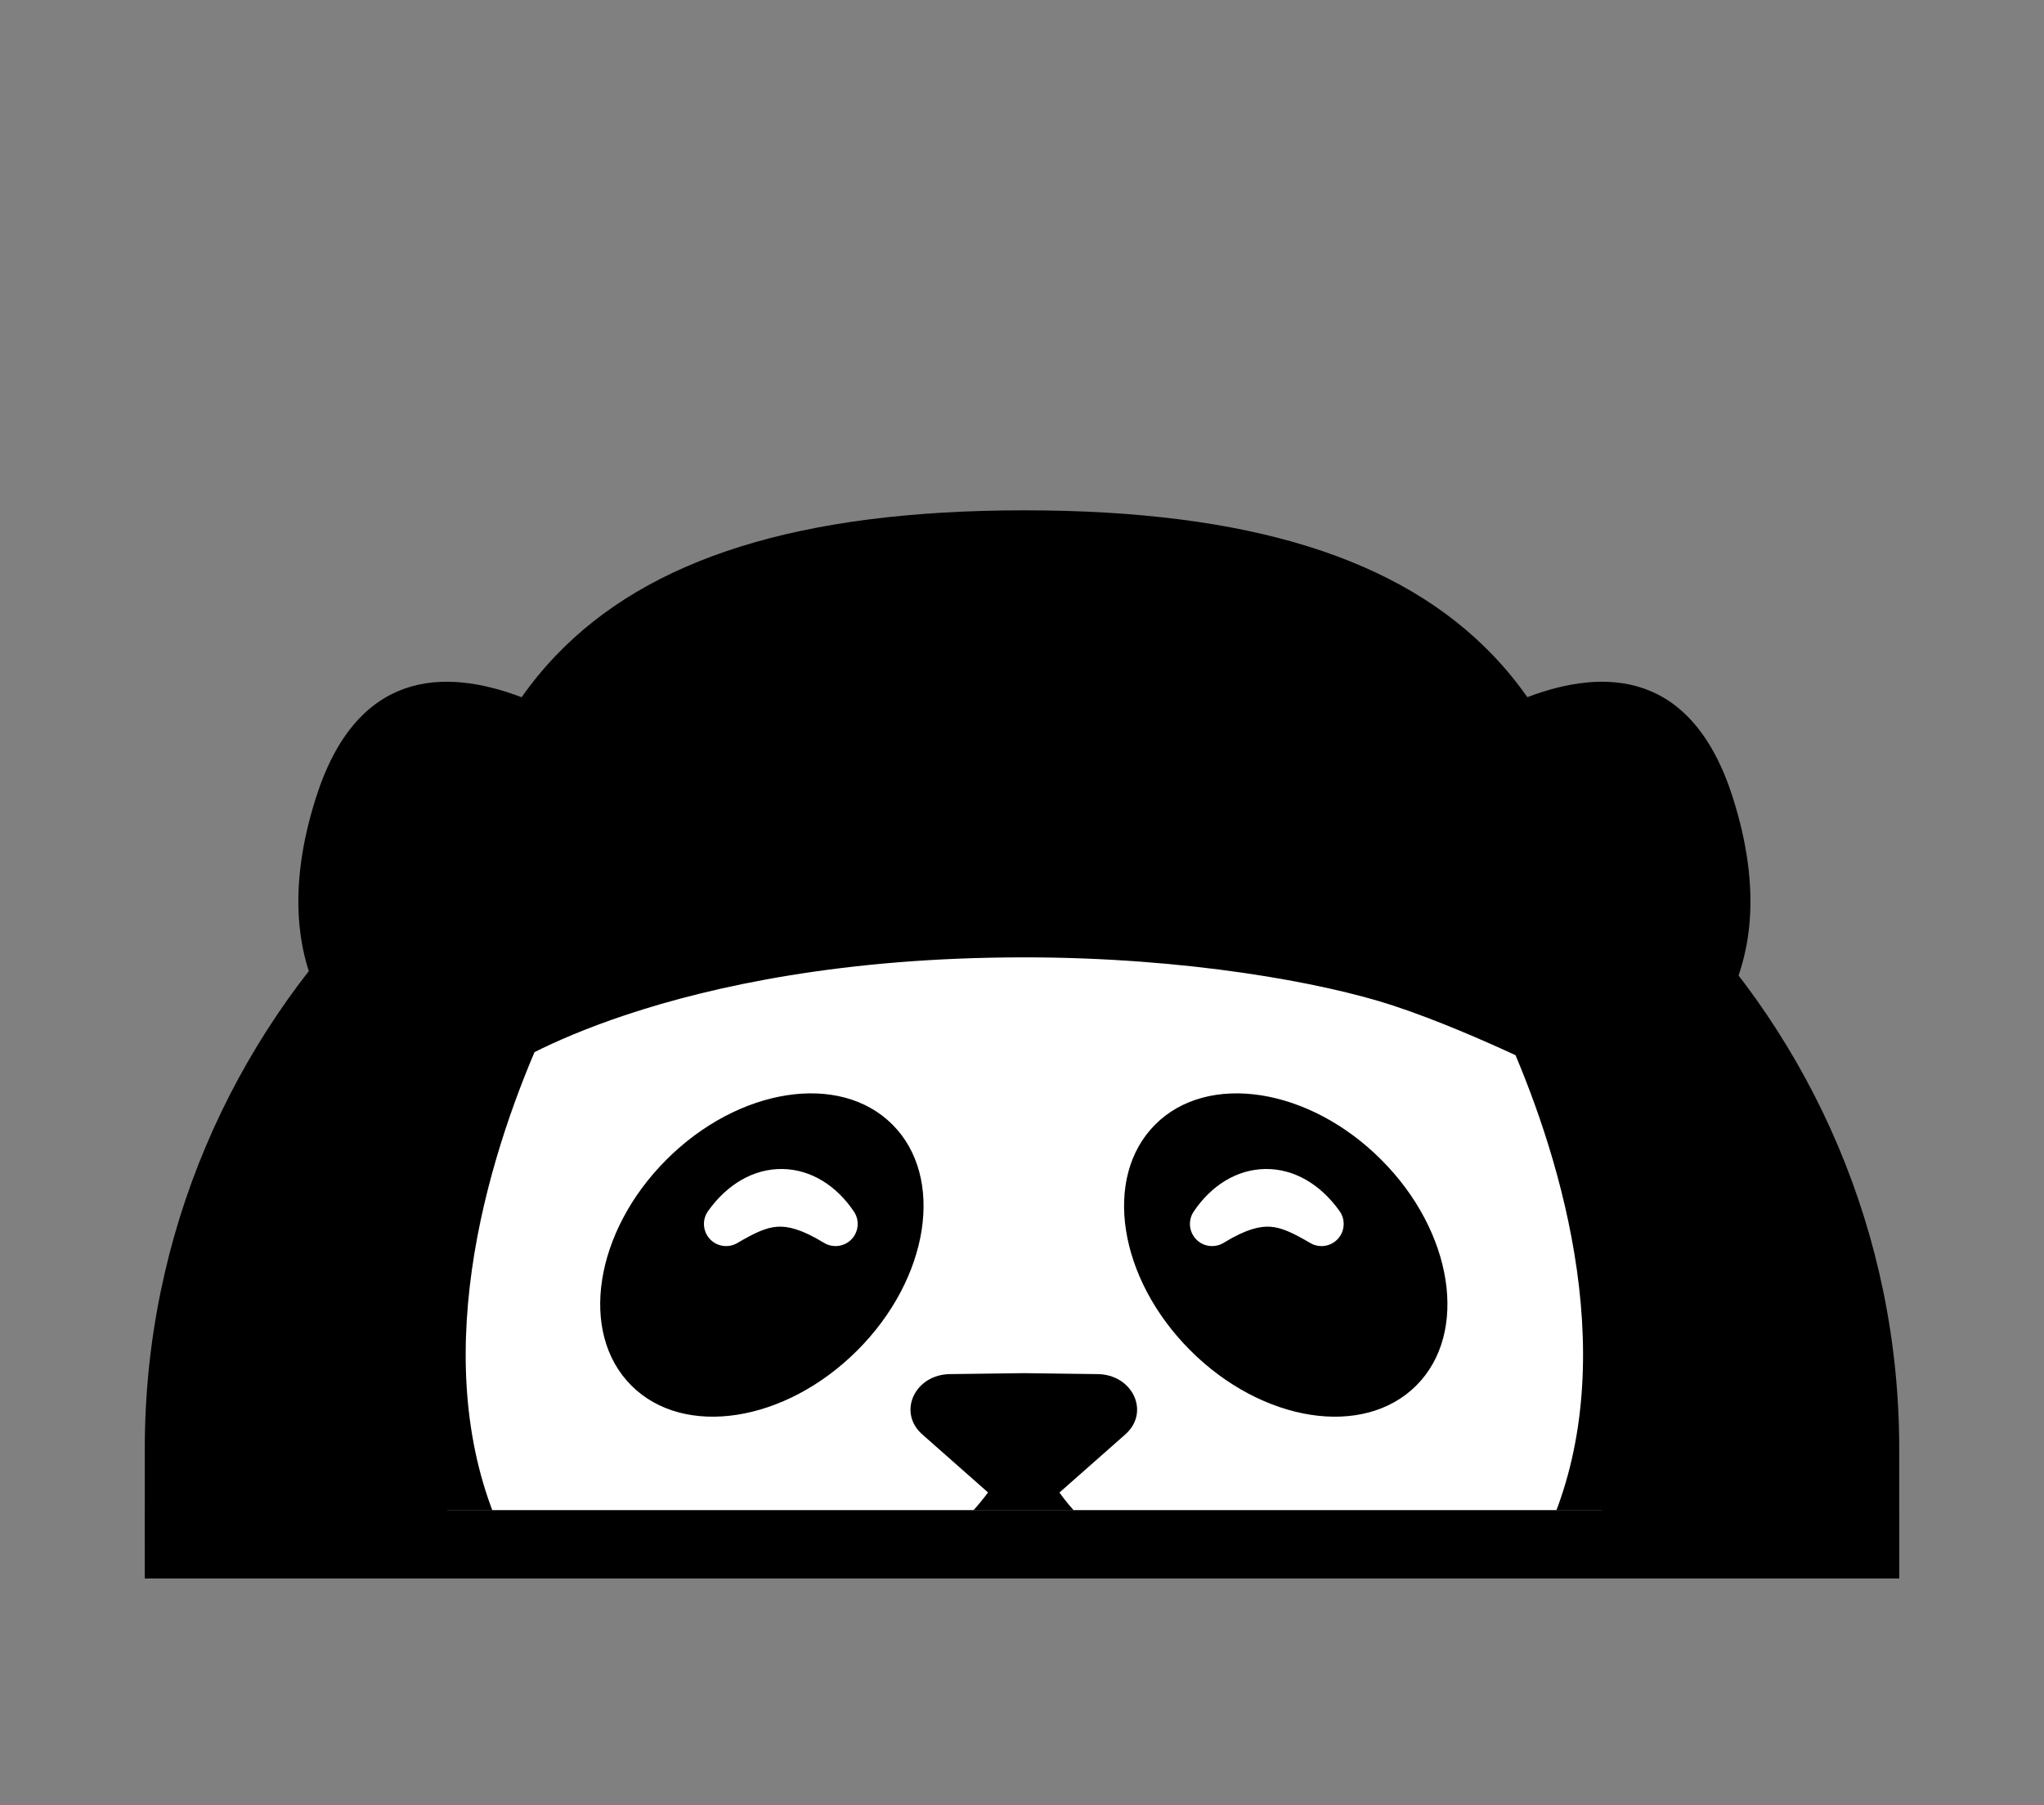
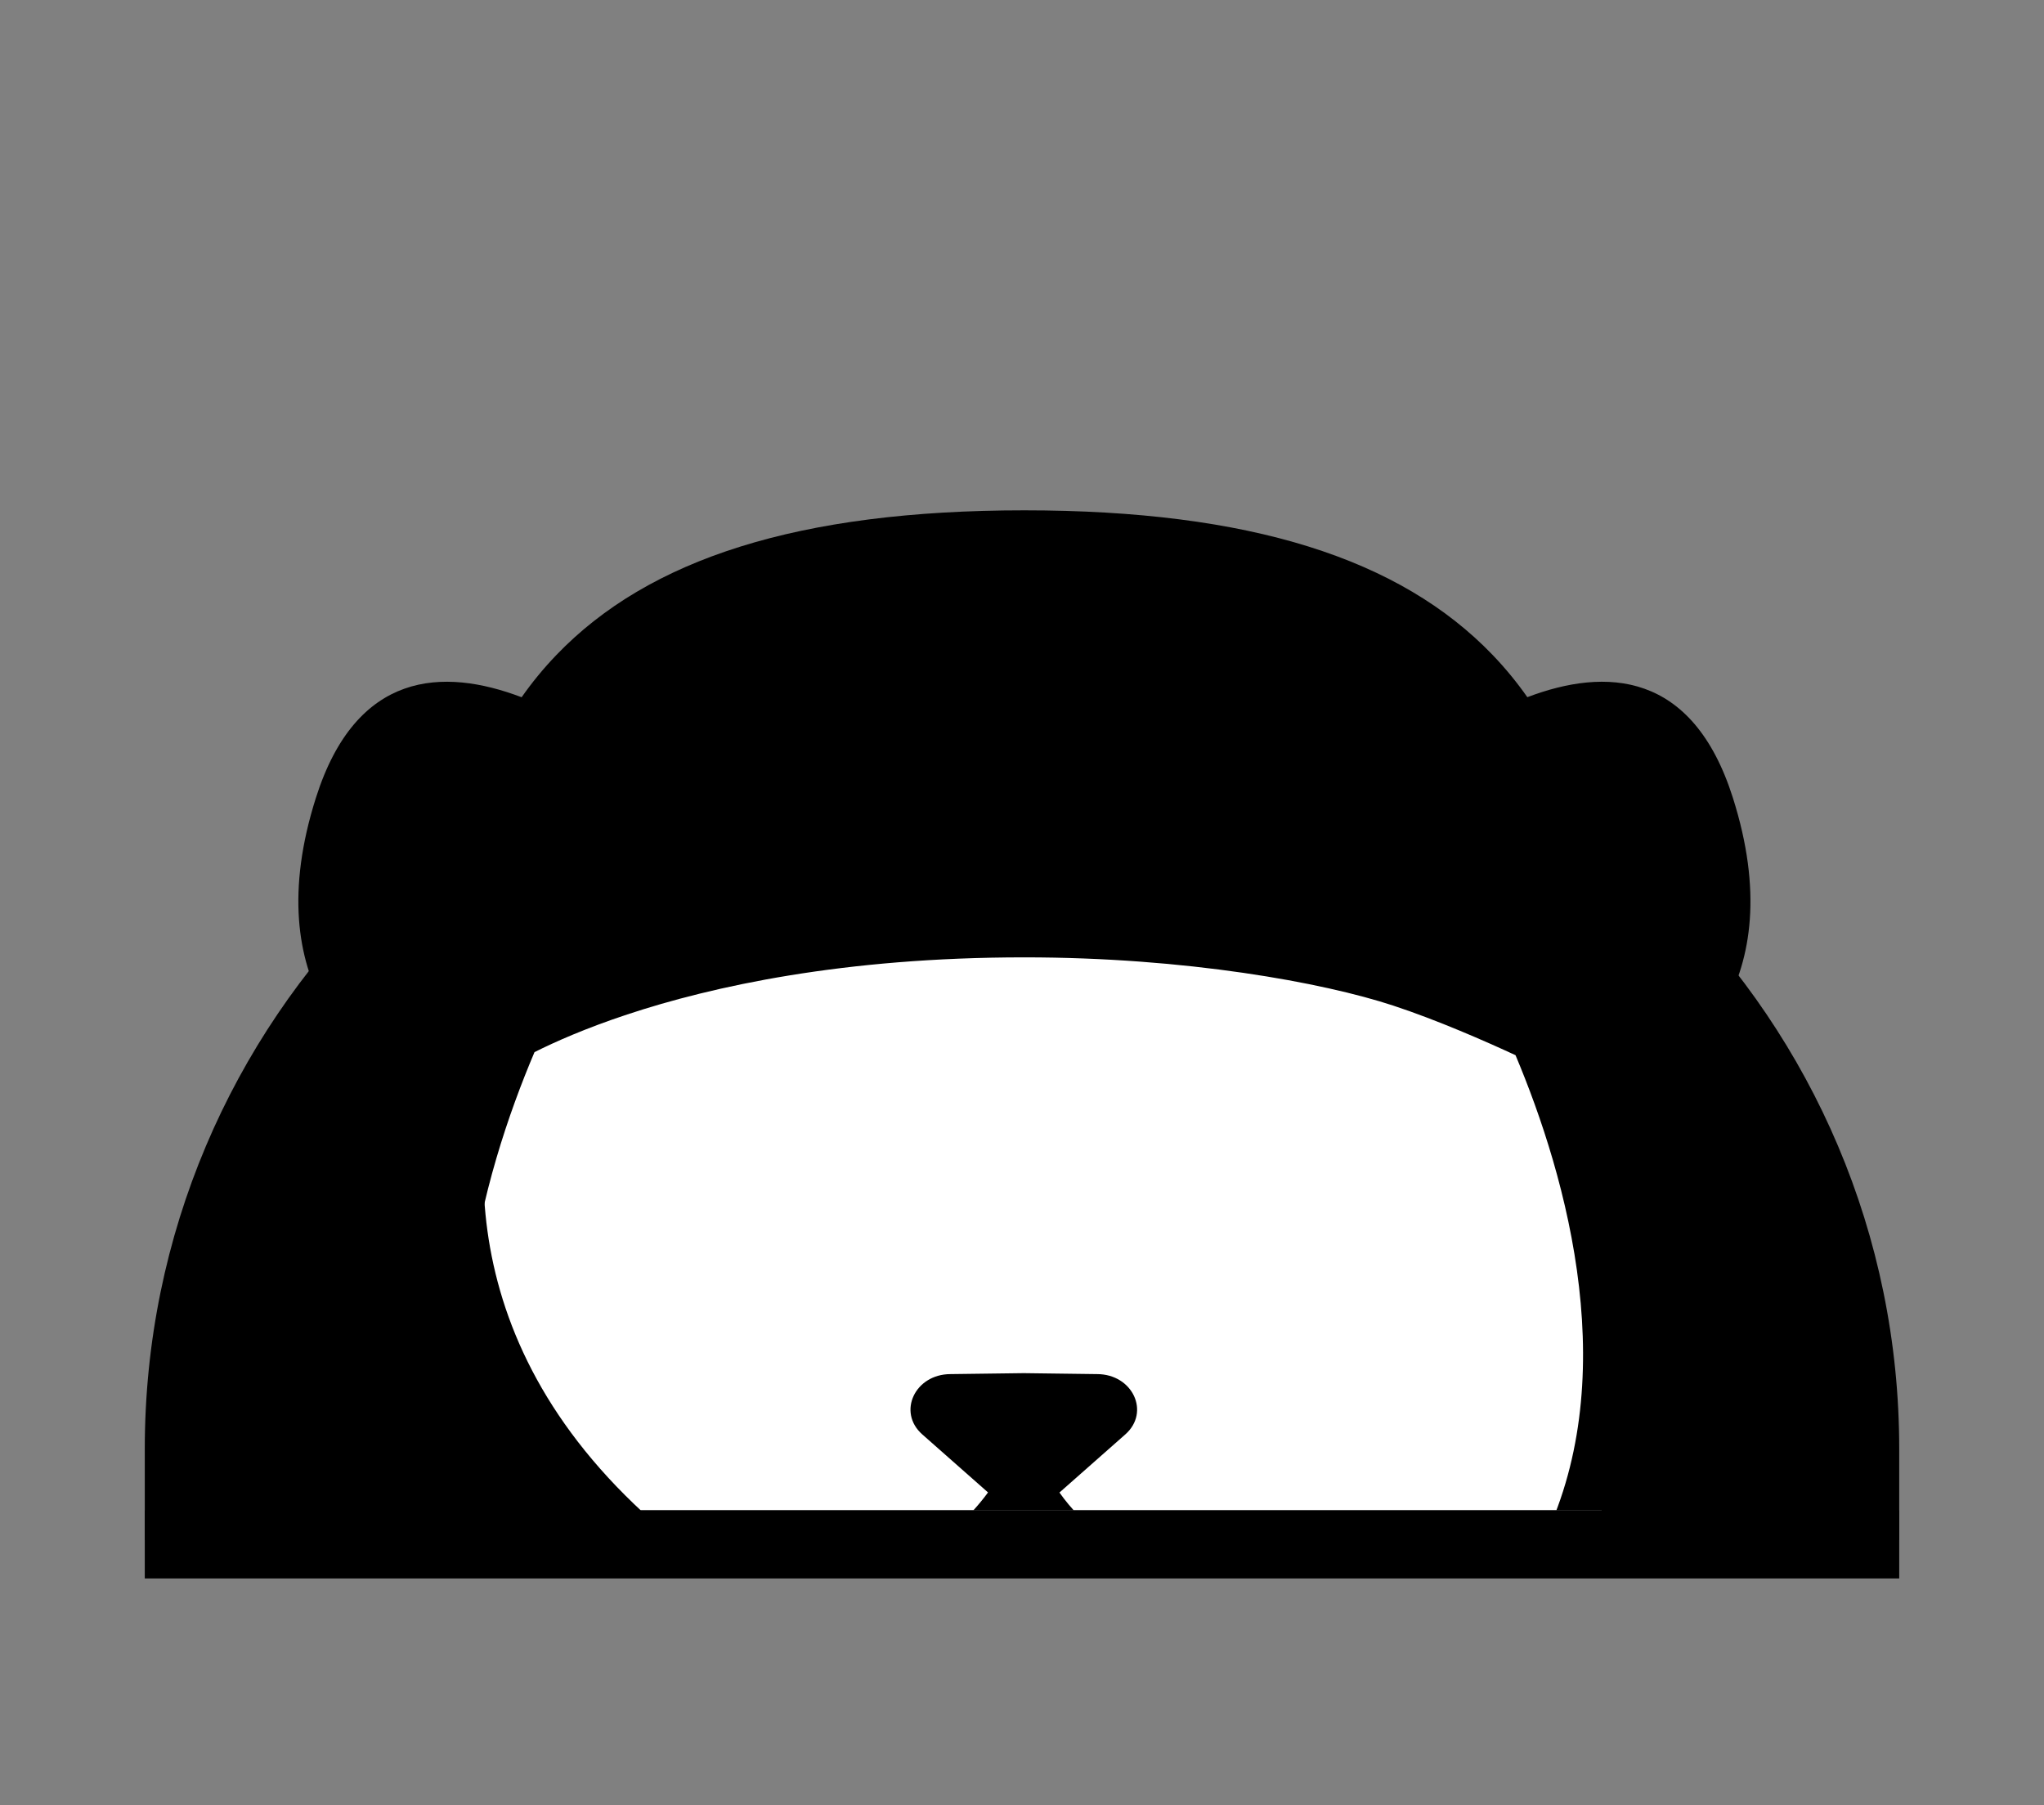
<svg xmlns="http://www.w3.org/2000/svg" width="120" height="106" viewBox="0 0 120 106" fill="none">
  <rect x="0" y="0" width="120" height="106" fill="#808080" stroke="none" />
  <path d="M8.5 85.066C8.5 59.855 28.937 39.418 54.148 39.418H65.852C91.063 39.418 111.5 59.855 111.5 85.066V90.418H8.5V85.066Z" fill="#ECA944" style="fill:#ECA944;fill:color(display-p3 0.925 0.663 0.267);fill-opacity:1;" />
  <g clip-path="url(#clip0_124_7118)">
-     <path d="M88.489 55.271C88.489 55.271 110.298 91.911 76.651 105.42C66.061 109.693 54.219 109.693 43.629 105.42C9.982 91.911 31.791 55.271 31.791 55.271C38.596 43.507 50.859 40.359 59.974 40.359C69.089 40.359 80.524 42.678 88.489 55.271Z" fill="white" style="fill:white;fill-opacity:1;" />
-     <path fill-rule="evenodd" clip-rule="evenodd" d="M52.391 66.029C55.485 69.122 54.562 75.061 50.33 79.293C46.098 83.525 40.159 84.448 37.066 81.354C33.972 78.26 34.895 72.322 39.127 68.09C43.359 63.858 49.298 62.935 52.391 66.029ZM50.133 71.141C49.109 69.614 47.608 68.664 45.932 68.64C44.251 68.617 42.694 69.53 41.569 71.111C41.213 71.611 41.255 72.292 41.669 72.744C42.084 73.197 42.758 73.298 43.287 72.987C44.342 72.368 44.985 72.076 45.629 72.031C46.232 71.989 47.038 72.158 48.374 72.975C48.896 73.294 49.569 73.207 49.992 72.766C50.415 72.324 50.474 71.648 50.133 71.141Z" fill="#221203" style="fill:#221203;fill:color(display-p3 0.133 0.071 0.012);fill-opacity:1;" />
-     <path fill-rule="evenodd" clip-rule="evenodd" d="M67.822 66.029C64.728 69.122 65.651 75.061 69.883 79.293C74.115 83.525 80.054 84.448 83.147 81.354C86.241 78.26 85.318 72.322 81.086 68.09C76.854 63.858 70.916 62.935 67.822 66.029ZM70.08 71.141C71.105 69.614 72.606 68.664 74.282 68.64C75.963 68.617 77.519 69.53 78.644 71.111C79 71.611 78.958 72.292 78.544 72.744C78.129 73.197 77.455 73.298 76.926 72.987C75.871 72.368 75.228 72.076 74.585 72.031C73.981 71.989 73.175 72.158 71.839 72.975C71.317 73.294 70.644 73.207 70.221 72.766C69.798 72.324 69.739 71.648 70.08 71.141Z" fill="#221203" style="fill:#221203;fill:color(display-p3 0.133 0.071 0.012);fill-opacity:1;" />
+     <path d="M88.489 55.271C88.489 55.271 110.298 91.911 76.651 105.42C9.982 91.911 31.791 55.271 31.791 55.271C38.596 43.507 50.859 40.359 59.974 40.359C69.089 40.359 80.524 42.678 88.489 55.271Z" fill="white" style="fill:white;fill-opacity:1;" />
    <path d="M28.244 60.681C28.244 60.681 38.369 53.715 60.139 53.715C81.909 53.715 92.034 60.681 92.034 60.681C92.039 43.641 86.096 32.465 60.139 32.465C34.181 32.465 28.25 43.681 28.244 60.681Z" fill="#E05F36" style="fill:#E05F36;fill:color(display-p3 0.879 0.372 0.212);fill-opacity:1;" />
    <path fill-rule="evenodd" clip-rule="evenodd" d="M32.657 38.467C38.076 32.817 46.882 29.965 60.139 29.965C73.394 29.965 82.203 32.806 87.625 38.451C88.38 39.237 89.059 40.067 89.668 40.936C94.277 39.185 99.367 39.395 101.732 46.834C105.217 57.803 99.08 62.724 95.319 64.633C96.334 67.692 97.239 71.236 97.671 74.994C98.329 80.728 97.901 87.105 94.928 93.009C91.93 98.962 86.476 104.168 77.584 107.739C66.395 112.253 53.883 112.253 42.694 107.738C33.802 104.168 28.349 98.962 25.351 93.009C22.377 87.105 21.949 80.728 22.608 74.994C23.04 71.236 23.945 67.691 24.96 64.631C21.199 62.722 15.065 57.801 18.55 46.834C20.916 39.389 26.012 39.185 30.624 40.94C31.231 40.075 31.906 39.249 32.657 38.467ZM31.38 61.778C29.874 65.323 28.185 70.259 27.575 75.564C26.988 80.678 27.416 85.994 29.816 90.76C32.191 95.476 36.629 99.915 44.559 103.099L44.563 103.101C54.553 107.132 65.725 107.132 75.715 103.101L75.719 103.099C83.649 99.915 88.087 95.476 90.462 90.76C92.862 85.994 93.291 80.678 92.703 75.564C92.104 70.348 90.462 65.491 88.974 61.958C87.237 61.153 84.398 59.903 81.795 59.046C77.675 57.69 69.636 56.213 60.139 56.213C49.526 56.213 41.818 57.91 36.814 59.569C34.37 60.379 32.566 61.182 31.38 61.778ZM35.241 54.825C33.523 55.395 32.073 55.968 30.887 56.49C31.343 50.247 32.928 45.403 36.263 41.927C38.335 39.767 41.223 37.99 45.261 36.772L49.662 43.229C50.195 44.011 51.415 43.684 51.486 42.74L52.033 35.407C54.446 35.117 57.137 34.963 60.139 34.963C63.112 34.963 65.781 35.113 68.177 35.398L68.725 42.74C68.796 43.684 70.016 44.011 70.549 43.229L74.964 36.75C79.032 37.966 81.939 39.746 84.02 41.913C87.357 45.387 88.942 50.232 89.394 56.492C88.208 55.969 86.757 55.395 85.037 54.825C79.535 53.001 71.296 51.215 60.139 51.215C48.982 51.215 40.743 53.001 35.241 54.825Z" fill="#221203" style="fill:#221203;fill:color(display-p3 0.133 0.071 0.012);fill-opacity:1;" />
    <path fill-rule="evenodd" clip-rule="evenodd" d="M60.105 80.627L55.807 80.683C53.714 80.683 52.666 82.918 54.146 84.224L58.005 87.631C57.87 87.817 57.727 87.999 57.579 88.18C57.045 88.832 56.318 89.592 55.481 90.168C54.64 90.746 53.821 91.05 53.047 91.03C52.331 91.012 51.352 90.71 50.152 89.476L49.608 88.917L46.673 91.772L47.218 92.331C48.592 93.743 50.056 94.601 51.559 94.947L51.771 95.426C53.185 98.614 56.382 100.848 60.107 100.848C63.832 100.848 67.028 98.614 68.442 95.426L68.655 94.946C70.157 94.599 71.62 93.742 72.993 92.331L73.537 91.771L70.603 88.916L70.059 89.476C68.859 90.71 67.88 91.012 67.163 91.03C66.39 91.049 65.571 90.746 64.73 90.167C63.751 89.494 62.895 88.622 62.199 87.637L66.065 84.224C67.545 82.918 66.497 80.683 64.404 80.683L60.105 80.627ZM56.799 96.731C56.073 96.25 55.458 95.614 55 94.872C55 94.872 55 94.872 55 94.872C54.86 94.644 54.734 94.406 54.625 94.16C55.654 93.911 56.577 93.434 57.36 92.895C58.515 92.1 59.448 91.118 60.092 90.339C60.893 91.317 61.836 92.195 62.852 92.894C63.636 93.434 64.558 93.911 65.589 94.16C65.479 94.406 65.354 94.644 65.213 94.872C65.213 94.872 65.213 94.872 65.213 94.872C64.756 95.615 64.141 96.25 63.415 96.731C62.467 97.36 61.329 97.726 60.107 97.726C58.884 97.726 57.747 97.359 56.799 96.731Z" fill="#221203" style="fill:#221203;fill:color(display-p3 0.133 0.071 0.012);fill-opacity:1;" />
  </g>
  <path d="M111.5 90.682H8.5" stroke="#221203" style="stroke:#221203;stroke:color(display-p3 0.133 0.071 0.012);stroke-opacity:1;" stroke-width="4" />
  <defs>
    <clipPath id="clip0_124_7118">
      <rect width="120" height="88.5" fill="white" style="fill:white;fill-opacity:1;" transform="translate(0 0.182)" />
    </clipPath>
  </defs>
</svg>